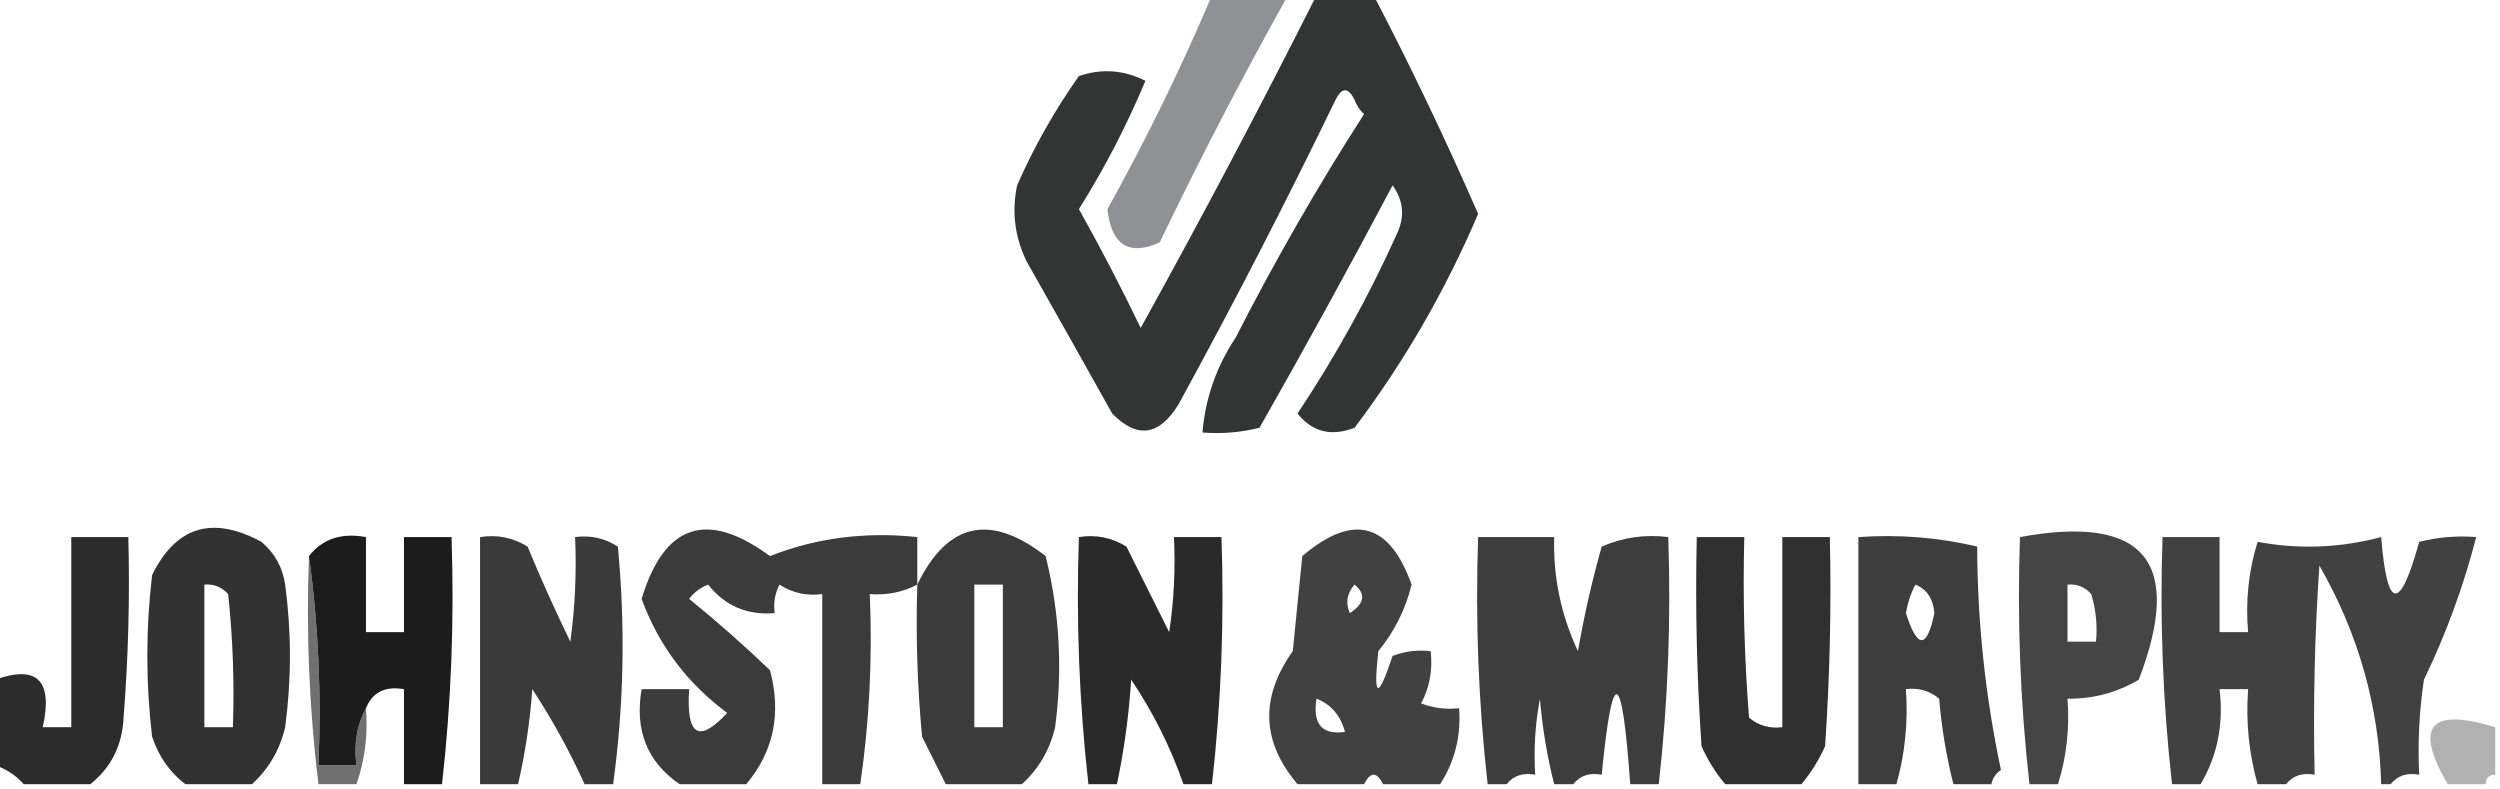
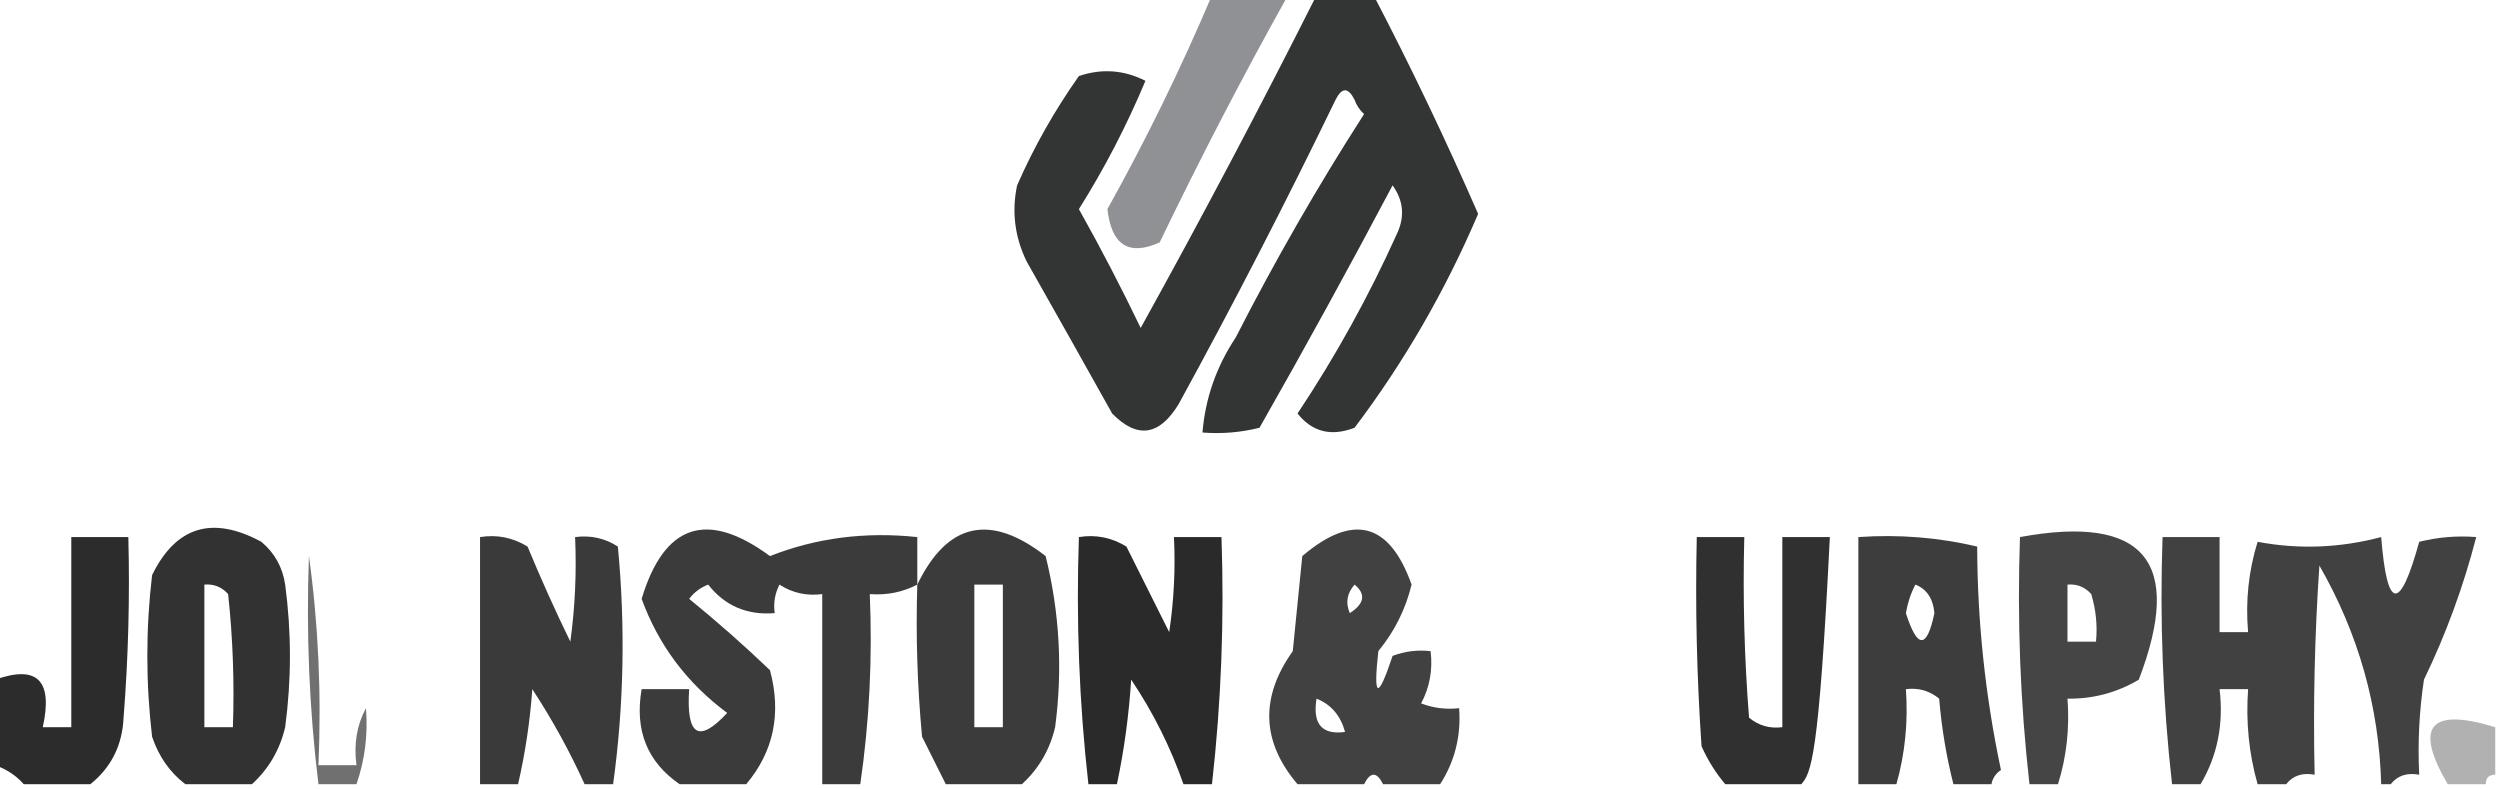
<svg xmlns="http://www.w3.org/2000/svg" version="1.1" width="263px" height="83px" style="shape-rendering:geometricPrecision; text-rendering:geometricPrecision; image-rendering:optimizeQuality; fill-rule:evenodd; clip-rule:evenodd">
  <g>
    <path style="opacity:0.806" fill="#030404" d="M 138.5,-0.5 C 140.5,-0.5 142.5,-0.5 144.5,-0.5C 148.396,6.962 152.062,14.628 155.5,22.5C 152.036,30.608 147.702,38.108 142.5,45C 140.044,45.946 138.044,45.446 136.5,43.5C 140.522,37.456 144.022,31.123 147,24.5C 147.798,22.741 147.631,21.075 146.5,19.5C 141.963,28.075 137.296,36.575 132.5,45C 130.527,45.495 128.527,45.662 126.5,45.5C 126.799,41.895 127.965,38.561 130,35.5C 134.107,27.454 138.607,19.621 143.5,12C 143.043,11.586 142.709,11.086 142.5,10.5C 141.833,9.167 141.167,9.167 140.5,10.5C 135.24,21.355 129.74,32.021 124,42.5C 121.966,45.859 119.632,46.192 117,43.5C 114.033,38.187 111.033,32.853 108,27.5C 106.75,24.923 106.416,22.257 107,19.5C 108.773,15.455 110.94,11.622 113.5,8C 115.902,7.186 118.235,7.353 120.5,8.5C 118.535,13.204 116.202,17.704 113.5,22C 115.802,26.104 117.968,30.27 120,34.5C 126.408,22.935 132.575,11.268 138.5,-0.5 Z" />
  </g>
  <g>
    <path style="opacity:0.975" fill="#8d8f92" d="M 127.5,-0.5 C 130.167,-0.5 132.833,-0.5 135.5,-0.5C 130.756,7.987 126.256,16.654 122,25.5C 118.759,26.964 116.926,25.797 116.5,22C 120.586,14.662 124.253,7.162 127.5,-0.5 Z" />
  </g>
  <g>
    <path style="opacity:0.836" fill="#0b0b0b" d="M 26.5,82.5 C 24.167,82.5 21.833,82.5 19.5,82.5C 17.864,81.251 16.697,79.584 16,77.5C 15.333,71.833 15.333,66.167 16,60.5C 18.506,55.377 22.339,54.211 27.5,57C 28.893,58.171 29.727,59.671 30,61.5C 30.667,66.5 30.667,71.5 30,76.5C 29.436,78.887 28.27,80.887 26.5,82.5 Z M 21.5,61.5 C 22.496,61.414 23.329,61.748 24,62.5C 24.499,67.155 24.666,71.822 24.5,76.5C 23.5,76.5 22.5,76.5 21.5,76.5C 21.5,71.5 21.5,66.5 21.5,61.5 Z" />
  </g>
  <g>
    <path style="opacity:0.779" fill="#040404" d="M 96.5,61.5 C 94.958,62.301 93.291,62.634 91.5,62.5C 91.793,69.255 91.46,75.922 90.5,82.5C 89.167,82.5 87.833,82.5 86.5,82.5C 86.5,75.833 86.5,69.167 86.5,62.5C 84.856,62.714 83.356,62.38 82,61.5C 81.517,62.448 81.35,63.448 81.5,64.5C 78.592,64.738 76.258,63.738 74.5,61.5C 73.692,61.808 73.025,62.308 72.5,63C 75.427,65.382 78.26,67.882 81,70.5C 82.227,75.062 81.393,79.062 78.5,82.5C 76.167,82.5 73.833,82.5 71.5,82.5C 68.083,80.153 66.749,76.82 67.5,72.5C 69.167,72.5 70.833,72.5 72.5,72.5C 72.172,77.401 73.506,78.235 76.5,75C 72.274,71.866 69.274,67.866 67.5,63C 69.873,55.125 74.373,53.625 81,58.5C 85.858,56.586 91.025,55.919 96.5,56.5C 96.5,58.167 96.5,59.833 96.5,61.5 Z" />
  </g>
  <g>
    <path style="opacity:0.779" fill="#050505" d="M 107.5,82.5 C 104.833,82.5 102.167,82.5 99.5,82.5C 98.68,80.86 97.847,79.193 97,77.5C 96.501,72.177 96.334,66.844 96.5,61.5C 99.663,54.966 104.164,53.966 110,58.5C 111.471,64.431 111.804,70.431 111,76.5C 110.436,78.887 109.27,80.887 107.5,82.5 Z M 102.5,61.5 C 103.5,61.5 104.5,61.5 105.5,61.5C 105.5,66.5 105.5,71.5 105.5,76.5C 104.5,76.5 103.5,76.5 102.5,76.5C 102.5,71.5 102.5,66.5 102.5,61.5 Z" />
  </g>
  <g>
    <path style="opacity:0.752" fill="#030303" d="M 151.5,82.5 C 149.5,82.5 147.5,82.5 145.5,82.5C 144.833,81.167 144.167,81.167 143.5,82.5C 141.167,82.5 138.833,82.5 136.5,82.5C 132.707,78.033 132.54,73.366 136,68.5C 136.333,65.167 136.667,61.833 137,58.5C 142.338,53.959 146.171,54.959 148.5,61.5C 147.863,64.107 146.696,66.44 145,68.5C 144.448,73.499 144.948,73.666 146.5,69C 147.793,68.51 149.127,68.343 150.5,68.5C 150.739,70.467 150.406,72.3 149.5,74C 150.793,74.49 152.127,74.657 153.5,74.5C 153.717,77.421 153.051,80.087 151.5,82.5 Z M 142.5,61.5 C 143.713,62.497 143.546,63.497 142,64.5C 141.53,63.423 141.697,62.423 142.5,61.5 Z M 138.5,73.5 C 140.026,74.105 141.026,75.271 141.5,77C 139.066,77.333 138.066,76.166 138.5,73.5 Z" />
  </g>
  <g>
-     <path style="opacity:0.902" fill="#040404" d="M 46.5,82.5 C 45.167,82.5 43.833,82.5 42.5,82.5C 42.5,79.167 42.5,75.833 42.5,72.5C 40.517,72.157 39.183,72.823 38.5,74.5C 37.539,76.265 37.205,78.265 37.5,80.5C 36.167,80.5 34.833,80.5 33.5,80.5C 33.825,72.981 33.492,65.648 32.5,58.5C 33.918,56.692 35.918,56.025 38.5,56.5C 38.5,59.833 38.5,63.167 38.5,66.5C 39.833,66.5 41.167,66.5 42.5,66.5C 42.5,63.167 42.5,59.833 42.5,56.5C 44.167,56.5 45.833,56.5 47.5,56.5C 47.803,65.251 47.47,73.918 46.5,82.5 Z" />
-   </g>
+     </g>
  <g>
    <path style="opacity:0.78" fill="#030303" d="M 64.5,82.5 C 63.5,82.5 62.5,82.5 61.5,82.5C 59.947,79.065 58.114,75.732 56,72.5C 55.752,75.919 55.252,79.253 54.5,82.5C 53.167,82.5 51.833,82.5 50.5,82.5C 50.5,73.833 50.5,65.167 50.5,56.5C 52.288,56.215 53.955,56.548 55.5,57.5C 56.911,60.91 58.411,64.243 60,67.5C 60.499,63.848 60.665,60.182 60.5,56.5C 62.144,56.286 63.644,56.62 65,57.5C 65.801,65.912 65.634,74.245 64.5,82.5 Z" />
  </g>
  <g>
    <path style="opacity:0.859" fill="#070707" d="M 127.5,82.5 C 126.5,82.5 125.5,82.5 124.5,82.5C 123.146,78.609 121.312,74.943 119,71.5C 118.76,75.252 118.26,78.919 117.5,82.5C 116.5,82.5 115.5,82.5 114.5,82.5C 113.53,73.918 113.197,65.251 113.5,56.5C 115.288,56.215 116.955,56.548 118.5,57.5C 120,60.5 121.5,63.5 123,66.5C 123.498,63.183 123.665,59.85 123.5,56.5C 125.167,56.5 126.833,56.5 128.5,56.5C 128.803,65.251 128.47,73.918 127.5,82.5 Z" />
  </g>
  <g>
-     <path style="opacity:0.765" fill="#020202" d="M 174.5,82.5 C 173.5,82.5 172.5,82.5 171.5,82.5C 170.634,70.231 169.634,69.898 168.5,81.5C 167.209,81.263 166.209,81.596 165.5,82.5C 164.833,82.5 164.167,82.5 163.5,82.5C 162.759,79.587 162.259,76.587 162,73.5C 161.503,76.146 161.336,78.813 161.5,81.5C 160.209,81.263 159.209,81.596 158.5,82.5C 157.833,82.5 157.167,82.5 156.5,82.5C 155.53,73.918 155.197,65.251 155.5,56.5C 158.167,56.5 160.833,56.5 163.5,56.5C 163.384,60.702 164.217,64.702 166,68.5C 166.644,64.779 167.477,61.113 168.5,57.5C 170.743,56.526 173.076,56.192 175.5,56.5C 175.803,65.251 175.47,73.918 174.5,82.5 Z" />
-   </g>
+     </g>
  <g>
-     <path style="opacity:0.812" fill="#000000" d="M 189.5,82.5 C 186.833,82.5 184.167,82.5 181.5,82.5C 180.496,81.317 179.662,79.984 179,78.5C 178.5,71.174 178.334,63.841 178.5,56.5C 180.167,56.5 181.833,56.5 183.5,56.5C 183.334,62.842 183.5,69.175 184,75.5C 185.011,76.337 186.178,76.67 187.5,76.5C 187.5,69.833 187.5,63.167 187.5,56.5C 189.167,56.5 190.833,56.5 192.5,56.5C 192.666,63.841 192.5,71.174 192,78.5C 191.338,79.984 190.504,81.317 189.5,82.5 Z" />
+     <path style="opacity:0.812" fill="#000000" d="M 189.5,82.5 C 186.833,82.5 184.167,82.5 181.5,82.5C 180.496,81.317 179.662,79.984 179,78.5C 178.5,71.174 178.334,63.841 178.5,56.5C 180.167,56.5 181.833,56.5 183.5,56.5C 183.334,62.842 183.5,69.175 184,75.5C 185.011,76.337 186.178,76.67 187.5,76.5C 187.5,69.833 187.5,63.167 187.5,56.5C 189.167,56.5 190.833,56.5 192.5,56.5C 191.338,79.984 190.504,81.317 189.5,82.5 Z" />
  </g>
  <g>
    <path style="opacity:0.759" fill="#010101" d="M 209.5,82.5 C 208.167,82.5 206.833,82.5 205.5,82.5C 204.759,79.587 204.259,76.587 204,73.5C 202.989,72.663 201.822,72.33 200.5,72.5C 200.747,75.939 200.414,79.272 199.5,82.5C 198.167,82.5 196.833,82.5 195.5,82.5C 195.5,73.833 195.5,65.167 195.5,56.5C 199.767,56.203 203.934,56.536 208,57.5C 208.022,65.407 208.856,73.24 210.5,81C 209.944,81.383 209.611,81.883 209.5,82.5 Z M 201.5,61.5 C 202.693,61.97 203.36,62.97 203.5,64.5C 202.709,68.285 201.709,68.285 200.5,64.5C 200.685,63.416 201.018,62.416 201.5,61.5 Z" />
  </g>
  <g>
    <path style="opacity:0.746" fill="#060606" d="M 216.5,82.5 C 215.5,82.5 214.5,82.5 213.5,82.5C 212.53,73.918 212.197,65.251 212.5,56.5C 225.591,54.09 229.757,59.09 225,71.5C 222.699,72.867 220.199,73.534 217.5,73.5C 217.736,76.609 217.403,79.609 216.5,82.5 Z M 217.5,61.5 C 218.496,61.414 219.329,61.748 220,62.5C 220.494,64.134 220.66,65.801 220.5,67.5C 219.5,67.5 218.5,67.5 217.5,67.5C 217.5,65.5 217.5,63.5 217.5,61.5 Z" />
  </g>
  <g>
    <path style="opacity:0.756" fill="#050505" d="M 251.5,82.5 C 251.167,82.5 250.833,82.5 250.5,82.5C 250.28,74.333 248.113,66.666 244,59.5C 243.5,66.826 243.334,74.159 243.5,81.5C 242.209,81.263 241.209,81.596 240.5,82.5C 239.5,82.5 238.5,82.5 237.5,82.5C 236.586,79.272 236.253,75.939 236.5,72.5C 235.5,72.5 234.5,72.5 233.5,72.5C 233.94,76.178 233.273,79.512 231.5,82.5C 230.5,82.5 229.5,82.5 228.5,82.5C 227.53,73.918 227.197,65.251 227.5,56.5C 229.5,56.5 231.5,56.5 233.5,56.5C 233.5,59.833 233.5,63.167 233.5,66.5C 234.5,66.5 235.5,66.5 236.5,66.5C 236.216,63.223 236.549,60.057 237.5,57C 241.842,57.813 246.175,57.646 250.5,56.5C 251.124,64.245 252.457,64.411 254.5,57C 256.473,56.505 258.473,56.338 260.5,56.5C 259.159,61.69 257.326,66.69 255,71.5C 254.502,74.817 254.335,78.15 254.5,81.5C 253.209,81.263 252.209,81.596 251.5,82.5 Z" />
  </g>
  <g>
    <path style="opacity:0.861" fill="#0b0b0b" d="M 9.5,82.5 C 7.167,82.5 4.833,82.5 2.5,82.5C 1.71,81.599 0.71,80.932 -0.5,80.5C -0.5,77.5 -0.5,74.5 -0.5,71.5C 3.923,69.919 5.59,71.585 4.5,76.5C 5.5,76.5 6.5,76.5 7.5,76.5C 7.5,69.833 7.5,63.167 7.5,56.5C 9.5,56.5 11.5,56.5 13.5,56.5C 13.666,62.842 13.499,69.175 13,75.5C 12.867,78.404 11.7,80.738 9.5,82.5 Z" />
  </g>
  <g>
    <path style="opacity:0.675" fill="#2c2c2c" d="M 32.5,58.5 C 33.492,65.648 33.825,72.981 33.5,80.5C 34.833,80.5 36.167,80.5 37.5,80.5C 37.205,78.265 37.539,76.265 38.5,74.5C 38.721,77.279 38.388,79.945 37.5,82.5C 36.167,82.5 34.833,82.5 33.5,82.5C 32.533,74.586 32.2,66.586 32.5,58.5 Z" />
  </g>
  <g>
    <path style="opacity:0.414" fill="#424242" d="M 262.5,76.5 C 262.5,78.167 262.5,79.833 262.5,81.5C 261.833,81.5 261.5,81.833 261.5,82.5C 260.167,82.5 258.833,82.5 257.5,82.5C 253.934,76.392 255.601,74.392 262.5,76.5 Z" />
  </g>
</svg>